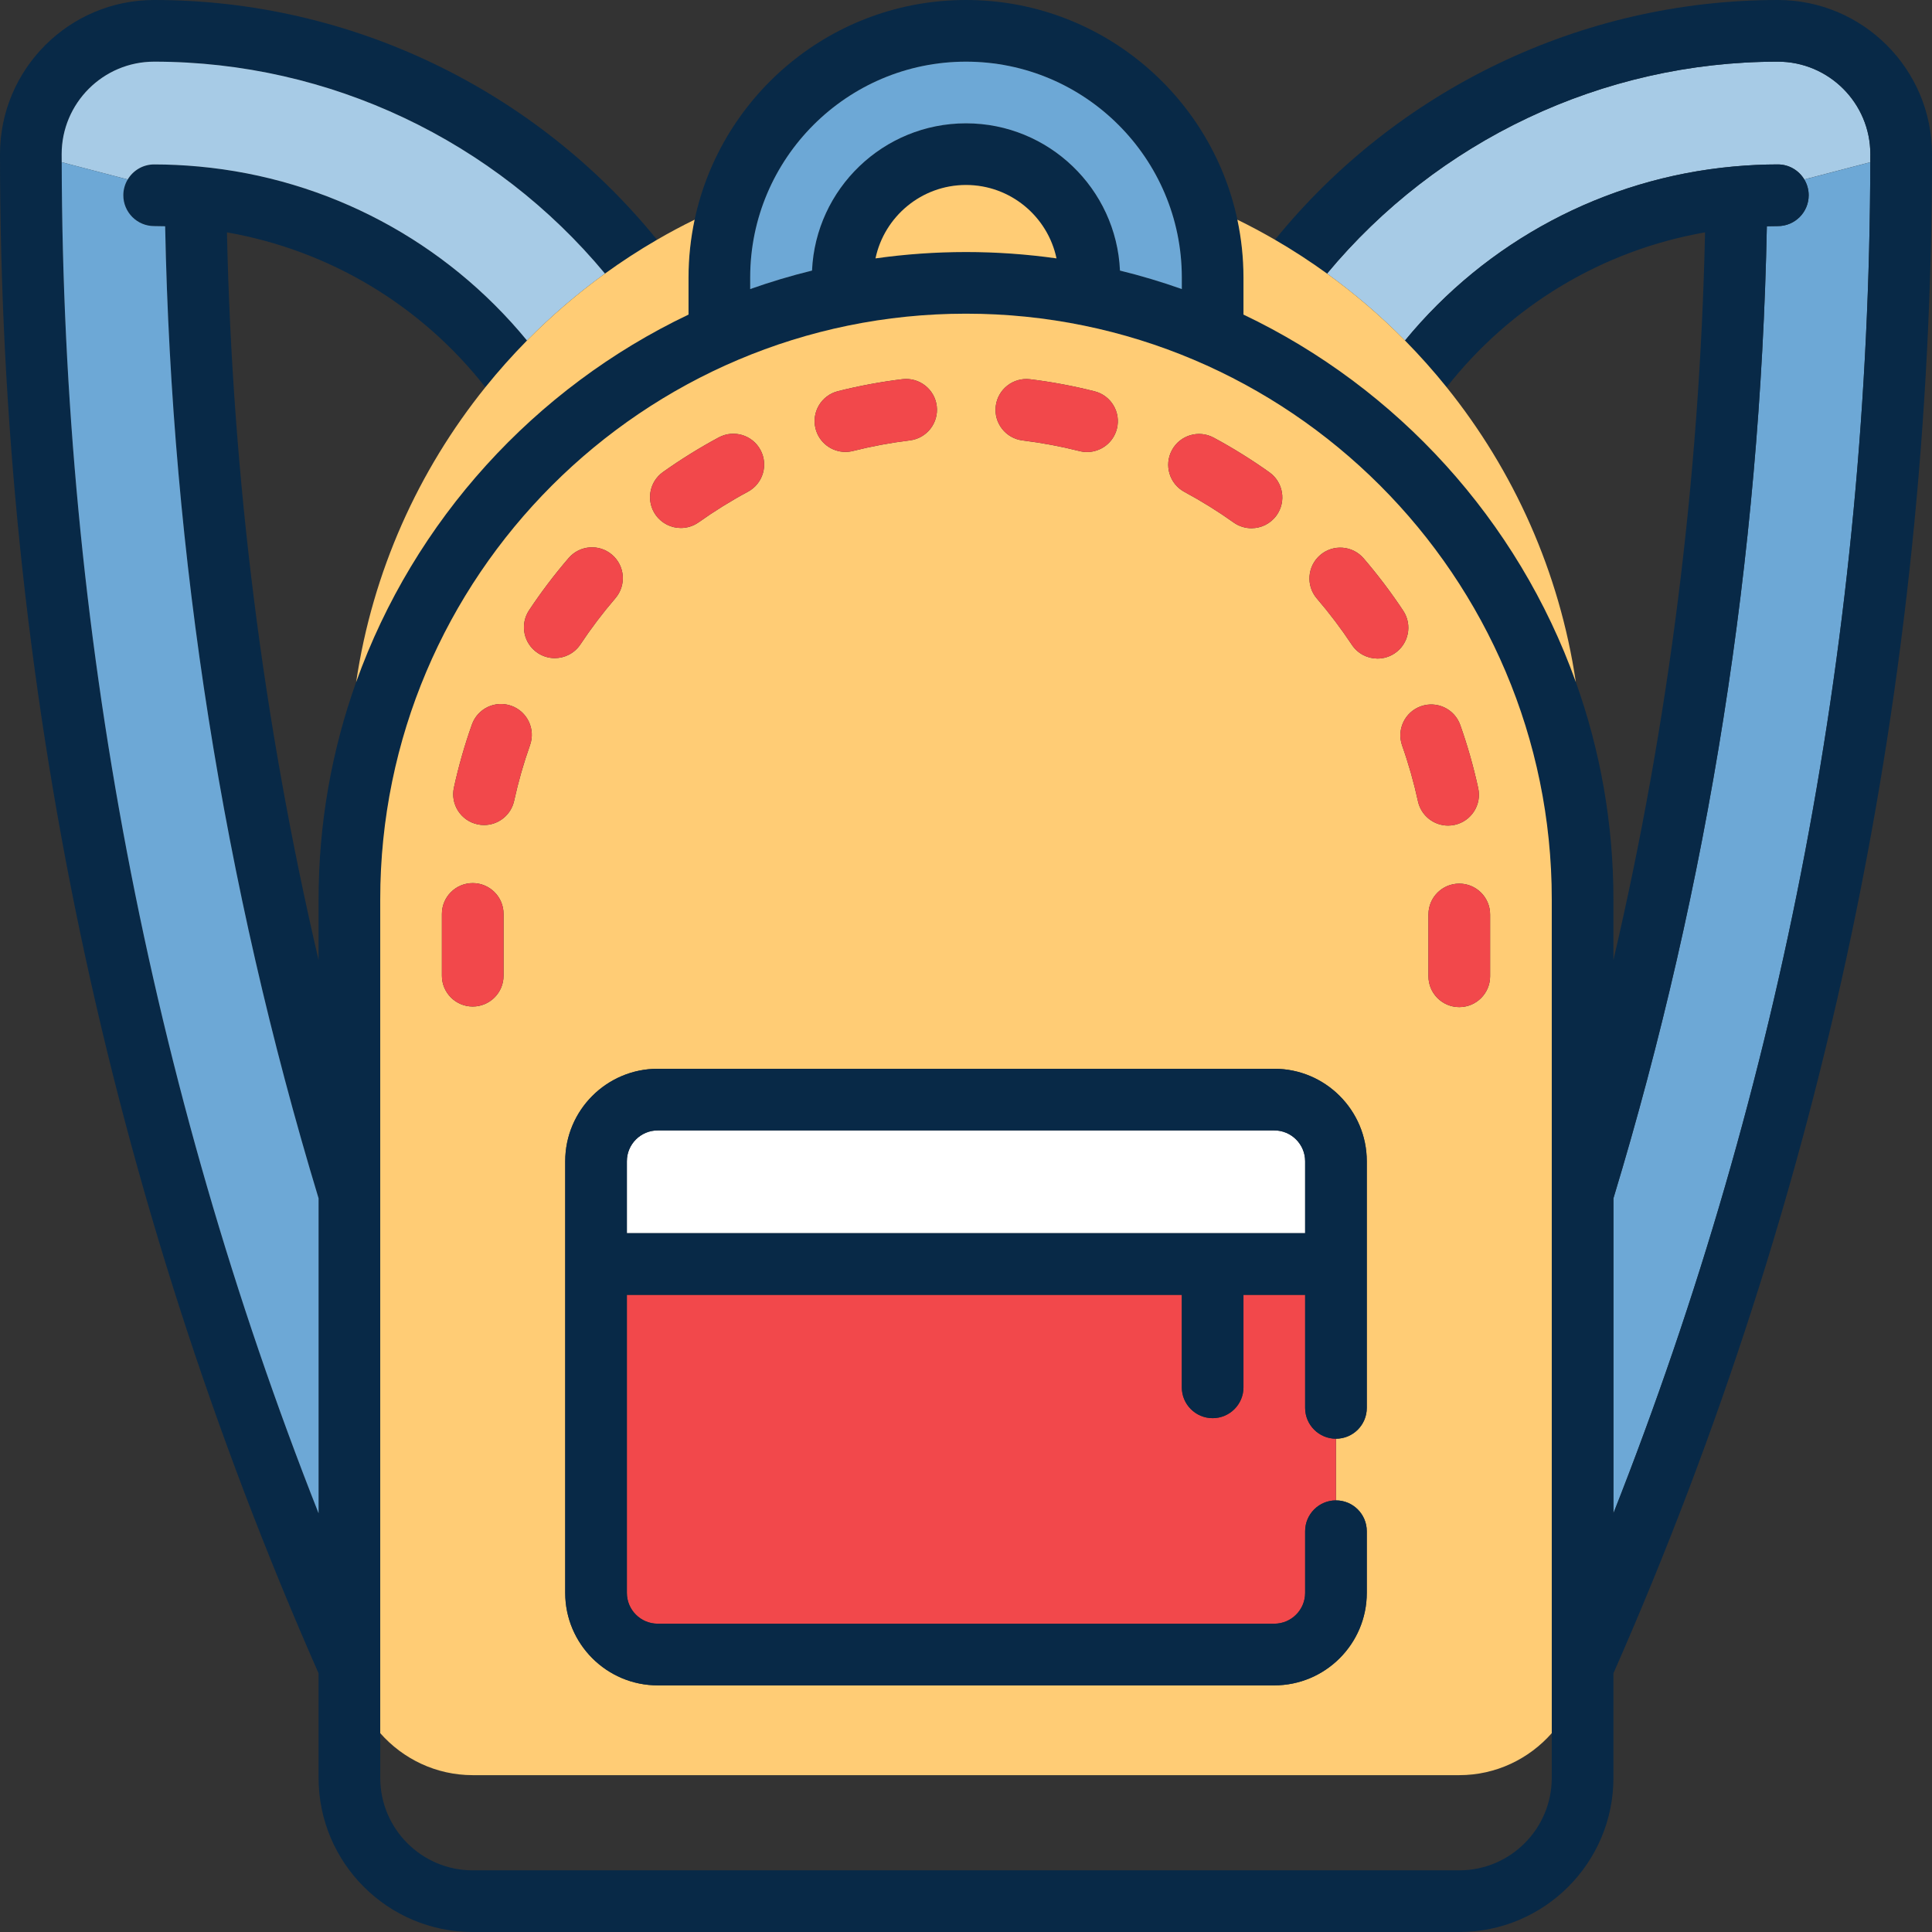
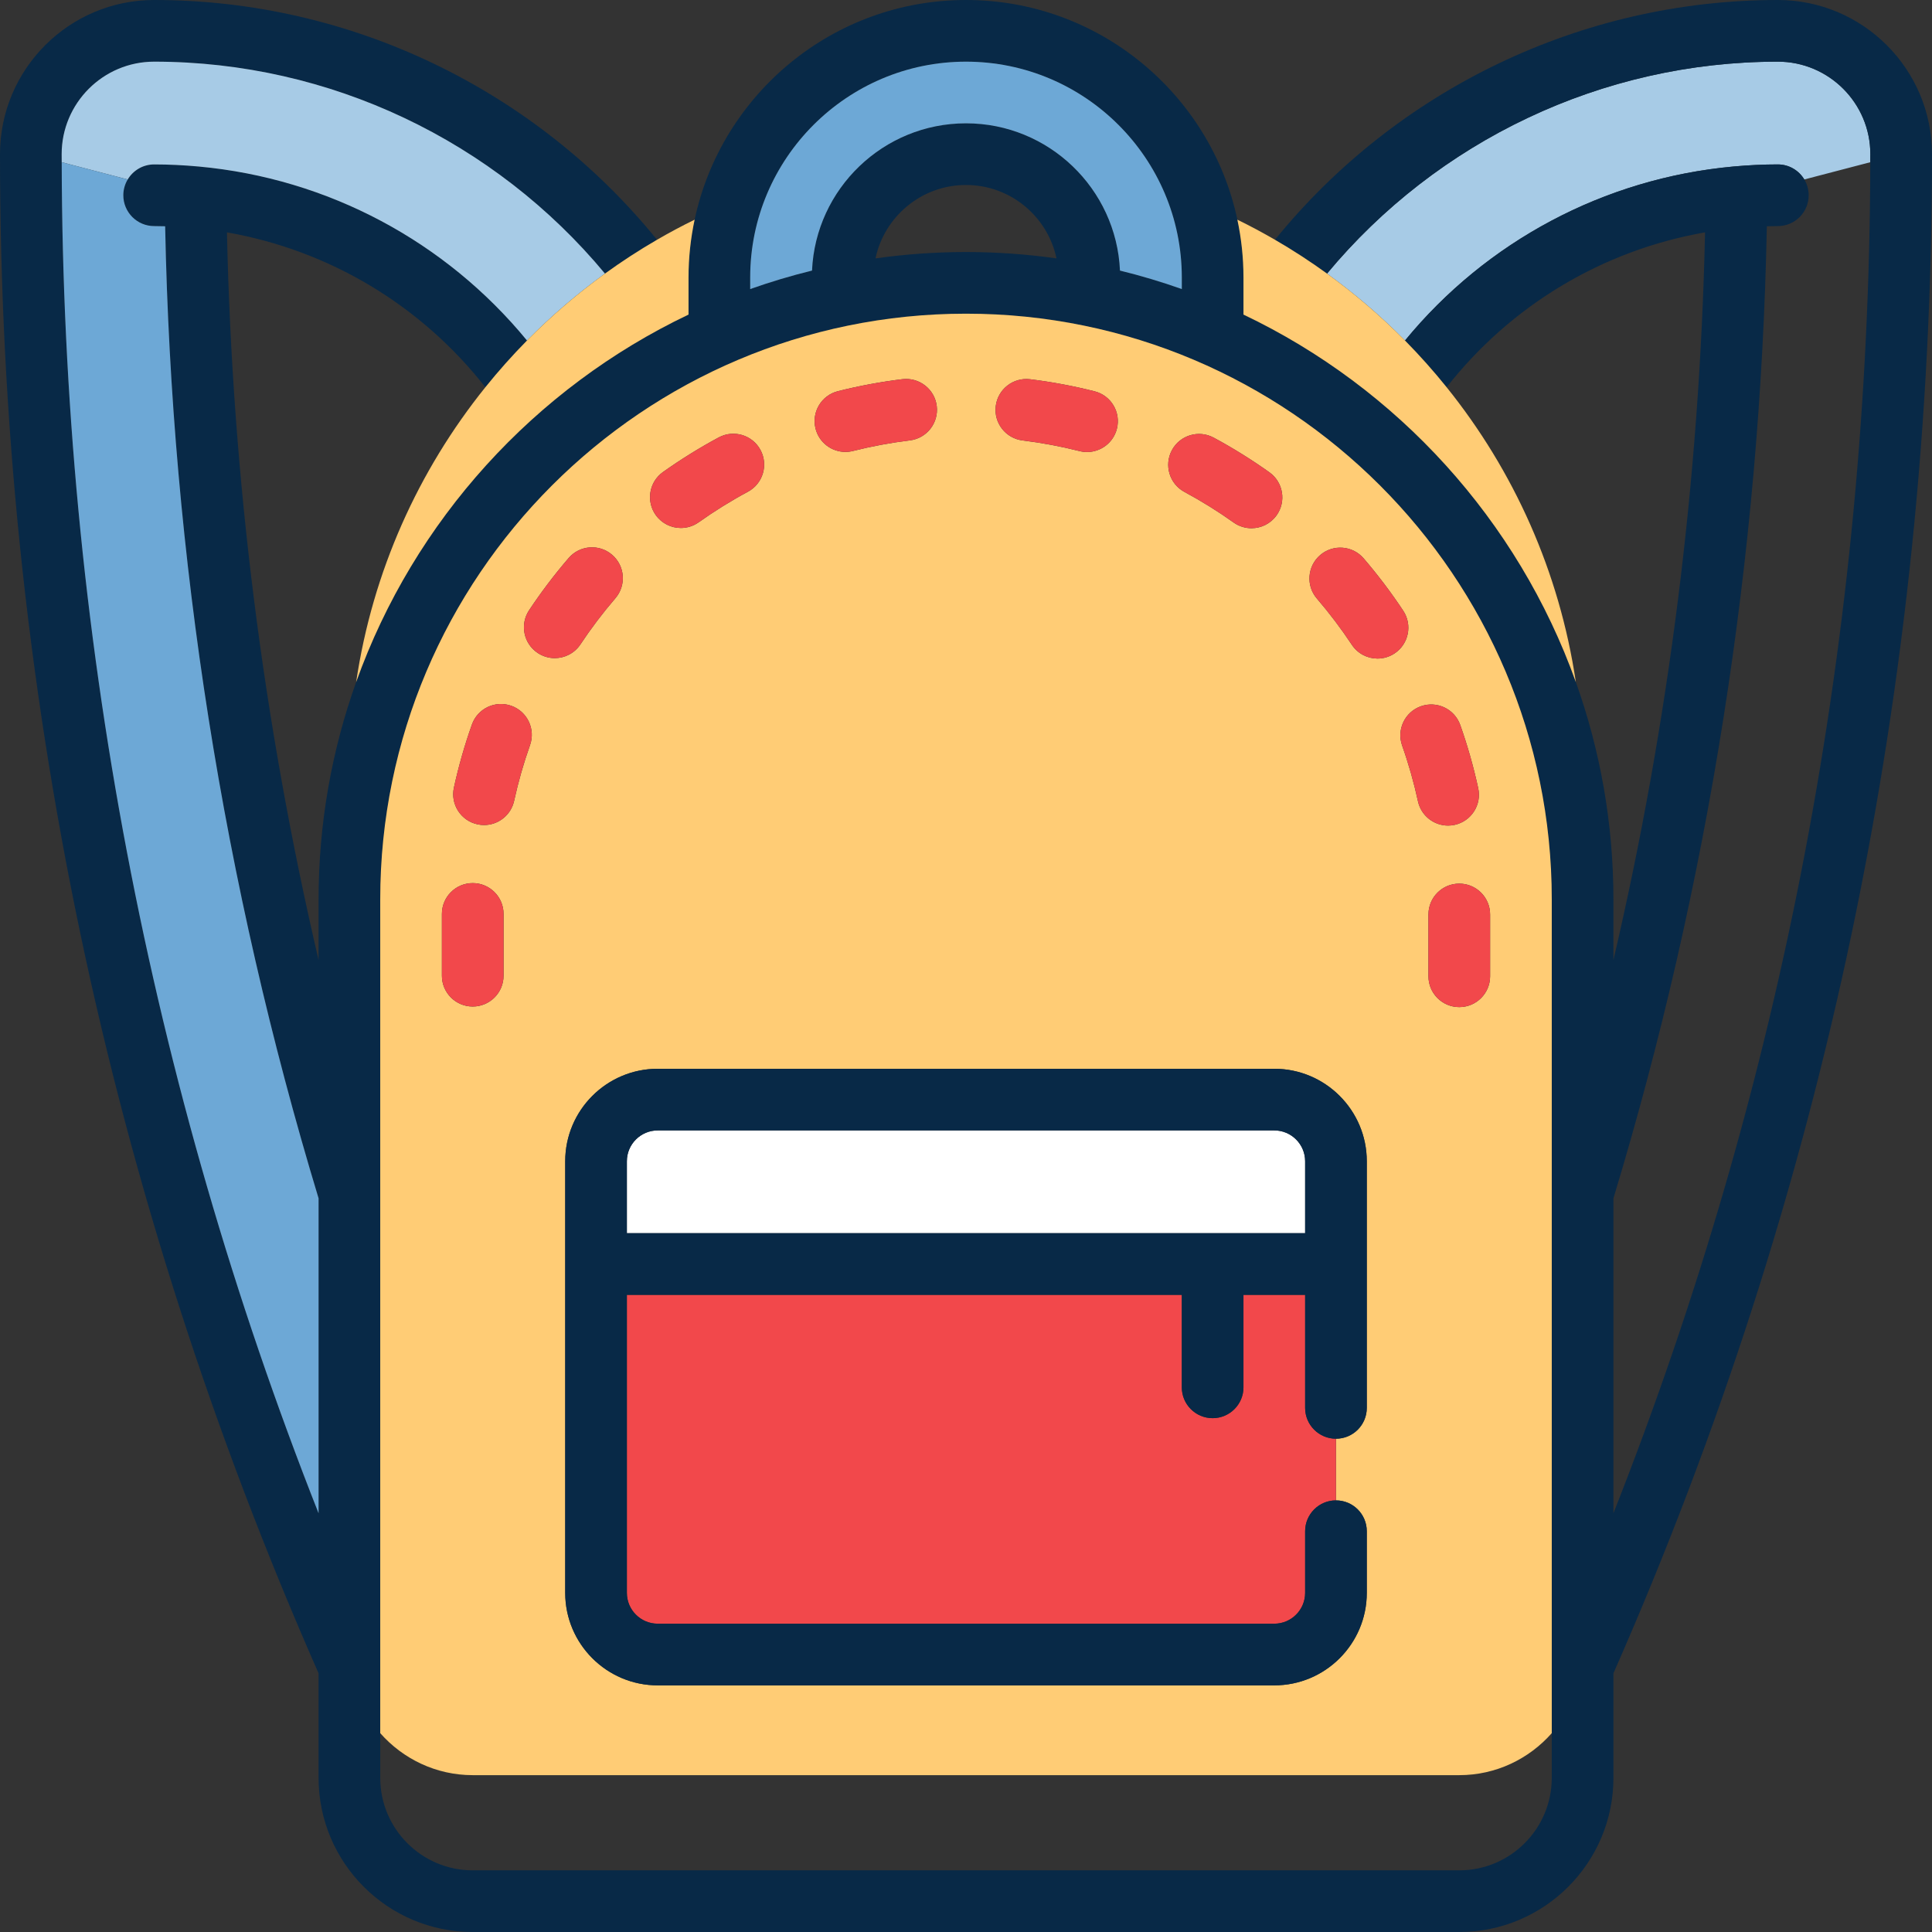
<svg xmlns="http://www.w3.org/2000/svg" height="800px" width="800px" version="1.1" id="Capa_1" viewBox="0 0 470 470" xml:space="preserve">
  <rect x="0" y="0" width="470" height="470" fill="#333333" stroke="none" />
  <g>
    <path style="fill:#A7CBE6;" d="M341.796,82.839c19.8-24.11,48.399-39.424,79.803-42.322c0.071-0.008,0.143-0.013,0.214-0.019   C425.344,40.179,428.907,40,432.5,40c2.736,0,5.123,1.47,6.433,3.657c5.576-1.456,11.526-3.011,16.055-4.194   C454.989,38.809,455,38.155,455,37.5c0-12.406-10.094-22.5-22.5-22.5c-42.764,0-82.854,19.273-109.672,51.557   C329.598,71.455,335.943,76.903,341.796,82.839z" />
-     <path style="fill:#6DA8D6;" d="M440,47.5c0,4.143-3.357,7.5-7.5,7.5c-0.895,0-1.786,0.023-2.677,0.046   c-1.588,80.43-14.137,159.943-37.323,236.471v76.617c41.248-104.546,62.248-214.92,62.488-328.671l-16.054,4.196   C439.606,44.783,440,46.094,440,47.5z" />
    <path style="fill:#082947;" d="M470,37.5C470,16.822,453.178,0,432.5,0c-47.861,0-92.701,21.831-122.336,58.326   c4.366,2.533,8.591,5.283,12.664,8.23C349.646,34.273,389.736,15,432.5,15c12.406,0,22.5,10.094,22.5,22.5   c0,0.655-0.011,1.309-0.012,1.963c-0.239,113.751-21.24,224.125-62.488,328.671v-76.617   c23.186-76.527,35.735-156.041,37.323-236.471C430.714,55.023,431.605,55,432.5,55c4.143,0,7.5-3.357,7.5-7.5   c0-1.406-0.394-2.717-1.067-3.841C437.623,41.47,435.236,40,432.5,40c-3.593,0-7.156,0.179-10.686,0.498   c-0.072,0.006-0.143,0.011-0.214,0.019c-31.404,2.898-60.003,18.212-79.803,42.322c3.564,3.613,6.943,7.407,10.128,11.365   c15.618-19.921,37.958-33.331,62.865-37.675c-1.305,59.829-8.783,119.129-22.289,177.022v-14.741c0-18.541-3.23-36.34-9.141-52.876   c-14.079-39.384-43.415-71.571-80.859-89.407V67.5c0-4.822-0.518-9.524-1.484-14.063C294.527,22.946,267.397,0,235,0   s-59.527,22.946-66.016,53.438c-0.966,4.538-1.484,9.24-1.484,14.063v9.027c-37.444,17.836-66.78,50.023-80.859,89.407   C80.73,182.471,77.5,200.27,77.5,218.811v14.739C63.994,175.657,56.516,116.358,55.211,56.529   c24.907,4.344,47.247,17.754,62.865,37.675c3.185-3.958,6.564-7.752,10.128-11.365c-19.8-24.11-48.399-39.425-79.804-42.322   c-0.071-0.008-0.143-0.013-0.215-0.019C44.655,40.179,41.093,40,37.5,40c-2.736,0-5.124,1.471-6.433,3.659   C30.394,44.783,30,46.094,30,47.5c0,4.143,3.358,7.5,7.5,7.5c0.895,0,1.785,0.023,2.676,0.046   c1.59,80.431,14.138,159.943,37.324,236.471v76.618C36.253,263.588,15.252,153.213,15.012,39.463C15.011,38.809,15,38.155,15,37.5   C15,25.094,25.093,15,37.5,15c42.763,0,82.854,19.273,109.672,51.557c4.073-2.947,8.297-5.697,12.664-8.23   C130.201,21.831,85.361,0,37.5,0C16.822,0,0,16.822,0,37.5c0,128.542,26.079,252.871,77.5,369.568V432.5   c0,20.678,16.822,37.5,37.5,37.5h240c20.678,0,37.5-16.822,37.5-37.5v-25.43C443.92,290.373,470,166.043,470,37.5z M235,15   c28.948,0,52.5,23.552,52.5,52.5v2.819c-4.908-1.74-9.926-3.243-15.042-4.496C271.577,45.921,255.115,30,235,30   s-36.577,15.921-37.458,35.823c-5.116,1.253-10.135,2.756-15.042,4.496V67.5C182.5,38.552,206.051,15,235,15z M235,45   c10.815,0,19.87,7.671,22.016,17.856c-7.197-1.011-14.544-1.546-22.016-1.546s-14.819,0.535-22.016,1.546   C215.13,52.671,224.185,45,235,45z M355,455H115c-12.407,0-22.5-10.094-22.5-22.5V218.811c0-78.575,63.925-142.5,142.5-142.5   c78.575,0,142.5,63.925,142.5,142.5V432.5C377.5,444.906,367.406,455,355,455z" />
    <path style="fill:#A7CBE6;" d="M147.172,66.557C120.354,34.273,80.263,15,37.5,15C25.093,15,15,25.094,15,37.5   c0,0.655,0.011,1.309,0.012,1.963l16.054,4.196C32.376,41.471,34.764,40,37.5,40c3.593,0,7.155,0.179,10.686,0.498   c0.072,0.006,0.144,0.011,0.215,0.019c31.405,2.897,60.004,18.212,79.804,42.322C134.058,76.903,140.402,71.455,147.172,66.557z" />
    <path style="fill:#6DA8D6;" d="M77.5,368.135v-76.618c-23.185-76.527-35.734-156.04-37.324-236.471   C39.285,55.023,38.395,55,37.5,55c-4.142,0-7.5-3.357-7.5-7.5c0-1.406,0.394-2.717,1.067-3.841l-16.054-4.196   C15.252,153.213,36.253,263.588,77.5,368.135z" />
    <path style="fill:#FFCC75;" d="M115,431.845h240c8.939,0,16.992-3.967,22.5-10.222V218.811c0-78.575-63.925-142.5-142.5-142.5   c-78.575,0-142.5,63.925-142.5,142.5v202.813C98.008,427.878,106.061,431.845,115,431.845z M362.5,222.458V237.5   c0,4.143-3.357,7.5-7.5,7.5s-7.5-3.357-7.5-7.5v-15.042c0-4.143,3.357-7.5,7.5-7.5S362.5,218.315,362.5,222.458z M345.668,171.808   c3.905-1.383,8.191,0.662,9.572,4.568c1.772,5.008,3.242,10.181,4.369,15.373c0.878,4.048-1.692,8.041-5.74,8.92   c-0.535,0.115-1.07,0.172-1.597,0.172c-3.454,0-6.561-2.399-7.322-5.912c-0.993-4.576-2.288-9.135-3.851-13.549   C339.718,177.476,341.763,173.189,345.668,171.808z M321.162,135.035c3.142-2.7,7.878-2.338,10.576,0.803   c3.458,4.026,6.696,8.309,9.625,12.729c2.288,3.453,1.344,8.106-2.109,10.395c-1.274,0.845-2.713,1.249-4.136,1.249   c-2.431,0-4.815-1.18-6.259-3.358c-2.587-3.903-5.446-7.686-8.5-11.241C317.66,142.469,318.021,137.733,321.162,135.035z    M285.09,109.513c1.963-3.647,6.512-5.012,10.159-3.05c4.668,2.513,9.229,5.35,13.555,8.431c3.374,2.403,4.161,7.087,1.759,10.46   c-1.464,2.055-3.772,3.15-6.116,3.15c-1.505,0-3.024-0.452-4.344-1.392c-3.819-2.721-7.845-5.224-11.963-7.44   C284.492,117.708,283.127,113.16,285.09,109.513z M242.236,98.791c0.504-4.111,4.252-7.029,8.356-6.532   c5.27,0.646,10.547,1.633,15.687,2.934c4.016,1.016,6.447,5.095,5.431,9.11c-0.859,3.398-3.913,5.662-7.265,5.662   c-0.609,0-1.229-0.075-1.846-0.231c-4.531-1.146-9.185-2.017-13.831-2.586C244.657,106.644,241.732,102.902,242.236,98.791z    M310,260c12.406,0,22.5,10.094,22.5,22.5v60c0,4.143-3.357,7.5-7.5,7.5v15c4.143,0,7.5,3.357,7.5,7.5v15   c0,12.406-10.094,22.5-22.5,22.5H160c-12.407,0-22.5-10.094-22.5-22.5v-105c0-12.406,10.093-22.5,22.5-22.5H310z M203.836,95.163   c5.138-1.295,10.419-2.277,15.697-2.92c4.114-0.487,7.851,2.429,8.351,6.539c0.5,4.112-2.428,7.851-6.54,8.352   c-4.655,0.566-9.312,1.433-13.842,2.574c-0.615,0.155-1.232,0.229-1.838,0.229c-3.355,0-6.41-2.268-7.267-5.669   C197.384,100.252,199.82,96.176,203.836,95.163z M161.285,114.831c4.33-3.078,8.894-5.912,13.565-8.421   c3.648-1.96,8.196-0.591,10.156,3.059s0.59,8.196-3.059,10.156c-4.122,2.214-8.149,4.714-11.971,7.431   c-1.319,0.938-2.836,1.389-4.34,1.389c-2.346,0-4.656-1.098-6.119-3.155C157.118,121.913,157.909,117.231,161.285,114.831z    M128.712,148.455c2.928-4.411,6.166-8.684,9.621-12.699c2.701-3.14,7.436-3.497,10.577-0.793c3.14,2.701,3.495,7.437,0.793,10.576   c-3.051,3.546-5.91,7.318-8.495,11.213c-1.444,2.175-3.827,3.353-6.255,3.353c-1.425,0-2.865-0.405-4.142-1.253   C127.361,156.561,126.42,151.906,128.712,148.455z M110.421,191.61c1.132-5.188,2.607-10.355,4.383-15.357   c1.386-3.903,5.676-5.942,9.577-4.558c3.903,1.386,5.944,5.674,4.558,9.577c-1.565,4.408-2.865,8.962-3.863,13.535   c-0.766,3.509-3.871,5.903-7.32,5.903c-0.53,0-1.067-0.057-1.606-0.175C112.103,199.653,109.538,195.657,110.421,191.61z    M107.5,222.332c0-4.143,3.358-7.5,7.5-7.5s7.5,3.357,7.5,7.5v15.028c0,4.143-3.358,7.5-7.5,7.5s-7.5-3.357-7.5-7.5V222.332z" />
    <path style="fill:#FFCC75;" d="M302.5,76.527c37.444,17.836,66.78,50.023,80.859,89.407c-3.996-26.905-15.139-51.477-31.435-71.73   c-3.185-3.958-6.564-7.752-10.128-11.365c-5.854-5.936-12.198-11.384-18.968-16.282c-4.073-2.947-8.297-5.697-12.664-8.23   c-2.985-1.732-6.037-3.361-9.148-4.889c0.966,4.538,1.484,9.24,1.484,14.063V76.527z" />
-     <path style="fill:#FFCC75;" d="M257.016,62.856C254.87,52.671,245.815,45,235,45c-10.815,0-19.87,7.671-22.016,17.856   c7.197-1.011,14.544-1.546,22.016-1.546S249.819,61.846,257.016,62.856z" />
    <path style="fill:#FFCC75;" d="M147.172,66.557c-6.77,4.898-13.114,10.347-18.968,16.282c-3.563,3.613-6.943,7.407-10.128,11.365   c-16.296,20.254-27.439,44.824-31.435,71.73c14.079-39.384,43.415-71.571,80.859-89.407V67.5c0-4.822,0.518-9.524,1.484-14.063   c-3.111,1.527-6.163,3.156-9.148,4.889C155.469,60.859,151.245,63.609,147.172,66.557z" />
    <path style="fill:#FFFFFF;" d="M160,275c-4.136,0-7.5,3.364-7.5,7.5V300h165v-17.5c0-4.136-3.364-7.5-7.5-7.5H160z" />
    <path style="fill:#F2484B;" d="M317.5,342.5V315h-15v22.5c0,4.143-3.357,7.5-7.5,7.5s-7.5-3.357-7.5-7.5V315h-135v72.5   c0,4.136,3.364,7.5,7.5,7.5h150c4.136,0,7.5-3.364,7.5-7.5v-15c0-4.143,3.357-7.5,7.5-7.5v-15   C320.857,350,317.5,346.643,317.5,342.5z" />
    <path style="fill:#6DA8D6;" d="M197.542,65.823C198.423,45.921,214.885,30,235,30s36.577,15.921,37.458,35.823   c5.116,1.253,10.135,2.756,15.042,4.496V67.5c0-28.948-23.552-52.5-52.5-52.5c-28.949,0-52.5,23.552-52.5,52.5v2.819   C187.408,68.579,192.426,67.076,197.542,65.823z" />
    <path style="fill:#F2484B;" d="M115,244.86c4.142,0,7.5-3.357,7.5-7.5v-15.028c0-4.143-3.358-7.5-7.5-7.5s-7.5,3.357-7.5,7.5   v15.028C107.5,241.503,110.858,244.86,115,244.86z" />
    <path style="fill:#F2484B;" d="M116.15,200.536c0.539,0.118,1.076,0.175,1.606,0.175c3.449,0,6.555-2.395,7.32-5.903   c0.998-4.573,2.297-9.127,3.863-13.535c1.386-3.903-0.654-8.191-4.558-9.577c-3.901-1.385-8.191,0.654-9.577,4.558   c-1.776,5.002-3.251,10.169-4.383,15.357C109.538,195.657,112.103,199.653,116.15,200.536z" />
    <path style="fill:#F2484B;" d="M130.812,158.852c1.276,0.848,2.716,1.253,4.142,1.253c2.428,0,4.811-1.178,6.255-3.353   c2.585-3.895,5.444-7.667,8.495-11.213c2.702-3.14,2.347-7.875-0.793-10.576c-3.141-2.704-7.876-2.347-10.577,0.793   c-3.456,4.016-6.693,8.288-9.621,12.699C126.42,151.906,127.361,156.561,130.812,158.852z" />
    <path style="fill:#F2484B;" d="M165.637,128.444c1.503,0,3.021-0.451,4.34-1.389c3.821-2.717,7.849-5.217,11.971-7.431   c3.649-1.96,5.019-6.507,3.059-10.156s-6.508-5.019-10.156-3.059c-4.671,2.509-9.235,5.343-13.565,8.421   c-3.375,2.4-4.167,7.082-1.766,10.458C160.981,127.347,163.292,128.444,165.637,128.444z" />
    <path style="fill:#F2484B;" d="M205.664,109.938c0.606,0,1.224-0.074,1.838-0.229c4.53-1.142,9.188-2.008,13.842-2.574   c4.112-0.501,7.04-4.239,6.54-8.352c-0.5-4.11-4.237-7.026-8.351-6.539c-5.278,0.643-10.559,1.625-15.697,2.92   c-4.017,1.013-6.452,5.089-5.439,9.105C199.254,107.67,202.309,109.938,205.664,109.938z" />
    <path style="fill:#F2484B;" d="M248.769,107.147c4.646,0.569,9.3,1.439,13.831,2.586c0.617,0.156,1.236,0.231,1.846,0.231   c3.352,0,6.405-2.264,7.265-5.662c1.017-4.016-1.415-8.095-5.431-9.11c-5.14-1.301-10.417-2.288-15.687-2.934   c-4.104-0.497-7.853,2.421-8.356,6.532S244.657,106.644,248.769,107.147z" />
    <path style="fill:#F2484B;" d="M288.14,119.672c4.118,2.217,8.144,4.72,11.963,7.44c1.319,0.939,2.839,1.392,4.344,1.392   c2.344,0,4.652-1.096,6.116-3.15c2.402-3.373,1.615-8.057-1.759-10.46c-4.326-3.081-8.887-5.918-13.555-8.431   c-3.647-1.962-8.196-0.598-10.159,3.05S284.492,117.708,288.14,119.672z" />
    <path style="fill:#F2484B;" d="M328.859,156.853c1.443,2.179,3.828,3.358,6.259,3.358c1.423,0,2.861-0.404,4.136-1.249   c3.453-2.288,4.397-6.941,2.109-10.395c-2.929-4.421-6.167-8.703-9.625-12.729c-2.698-3.141-7.435-3.503-10.576-0.803   c-3.142,2.698-3.502,7.434-0.803,10.576C323.413,149.167,326.272,152.949,328.859,156.853z" />
    <path style="fill:#F2484B;" d="M341.1,181.38c1.563,4.414,2.857,8.973,3.851,13.549c0.762,3.513,3.868,5.912,7.322,5.912   c0.526,0,1.062-0.057,1.597-0.172c4.048-0.879,6.618-4.872,5.74-8.92c-1.127-5.192-2.597-10.365-4.369-15.373   c-1.381-3.906-5.667-5.951-9.572-4.568C341.763,173.189,339.718,177.476,341.1,181.38z" />
    <path style="fill:#F2484B;" d="M347.5,222.458V237.5c0,4.143,3.357,7.5,7.5,7.5s7.5-3.357,7.5-7.5v-15.042   c0-4.143-3.357-7.5-7.5-7.5S347.5,218.315,347.5,222.458z" />
    <path style="fill:#082947;" d="M137.5,282.5v105c0,12.406,10.093,22.5,22.5,22.5h150c12.406,0,22.5-10.094,22.5-22.5v-15   c0-4.143-3.357-7.5-7.5-7.5s-7.5,3.357-7.5,7.5v15c0,4.136-3.364,7.5-7.5,7.5H160c-4.136,0-7.5-3.364-7.5-7.5V315h135v22.5   c0,4.143,3.357,7.5,7.5,7.5s7.5-3.357,7.5-7.5V315h15v27.5c0,4.143,3.357,7.5,7.5,7.5s7.5-3.357,7.5-7.5v-60   c0-12.406-10.094-22.5-22.5-22.5H160C147.593,260,137.5,270.094,137.5,282.5z M317.5,282.5V300h-165v-17.5   c0-4.136,3.364-7.5,7.5-7.5h150C314.136,275,317.5,278.364,317.5,282.5z" />
  </g>
</svg>